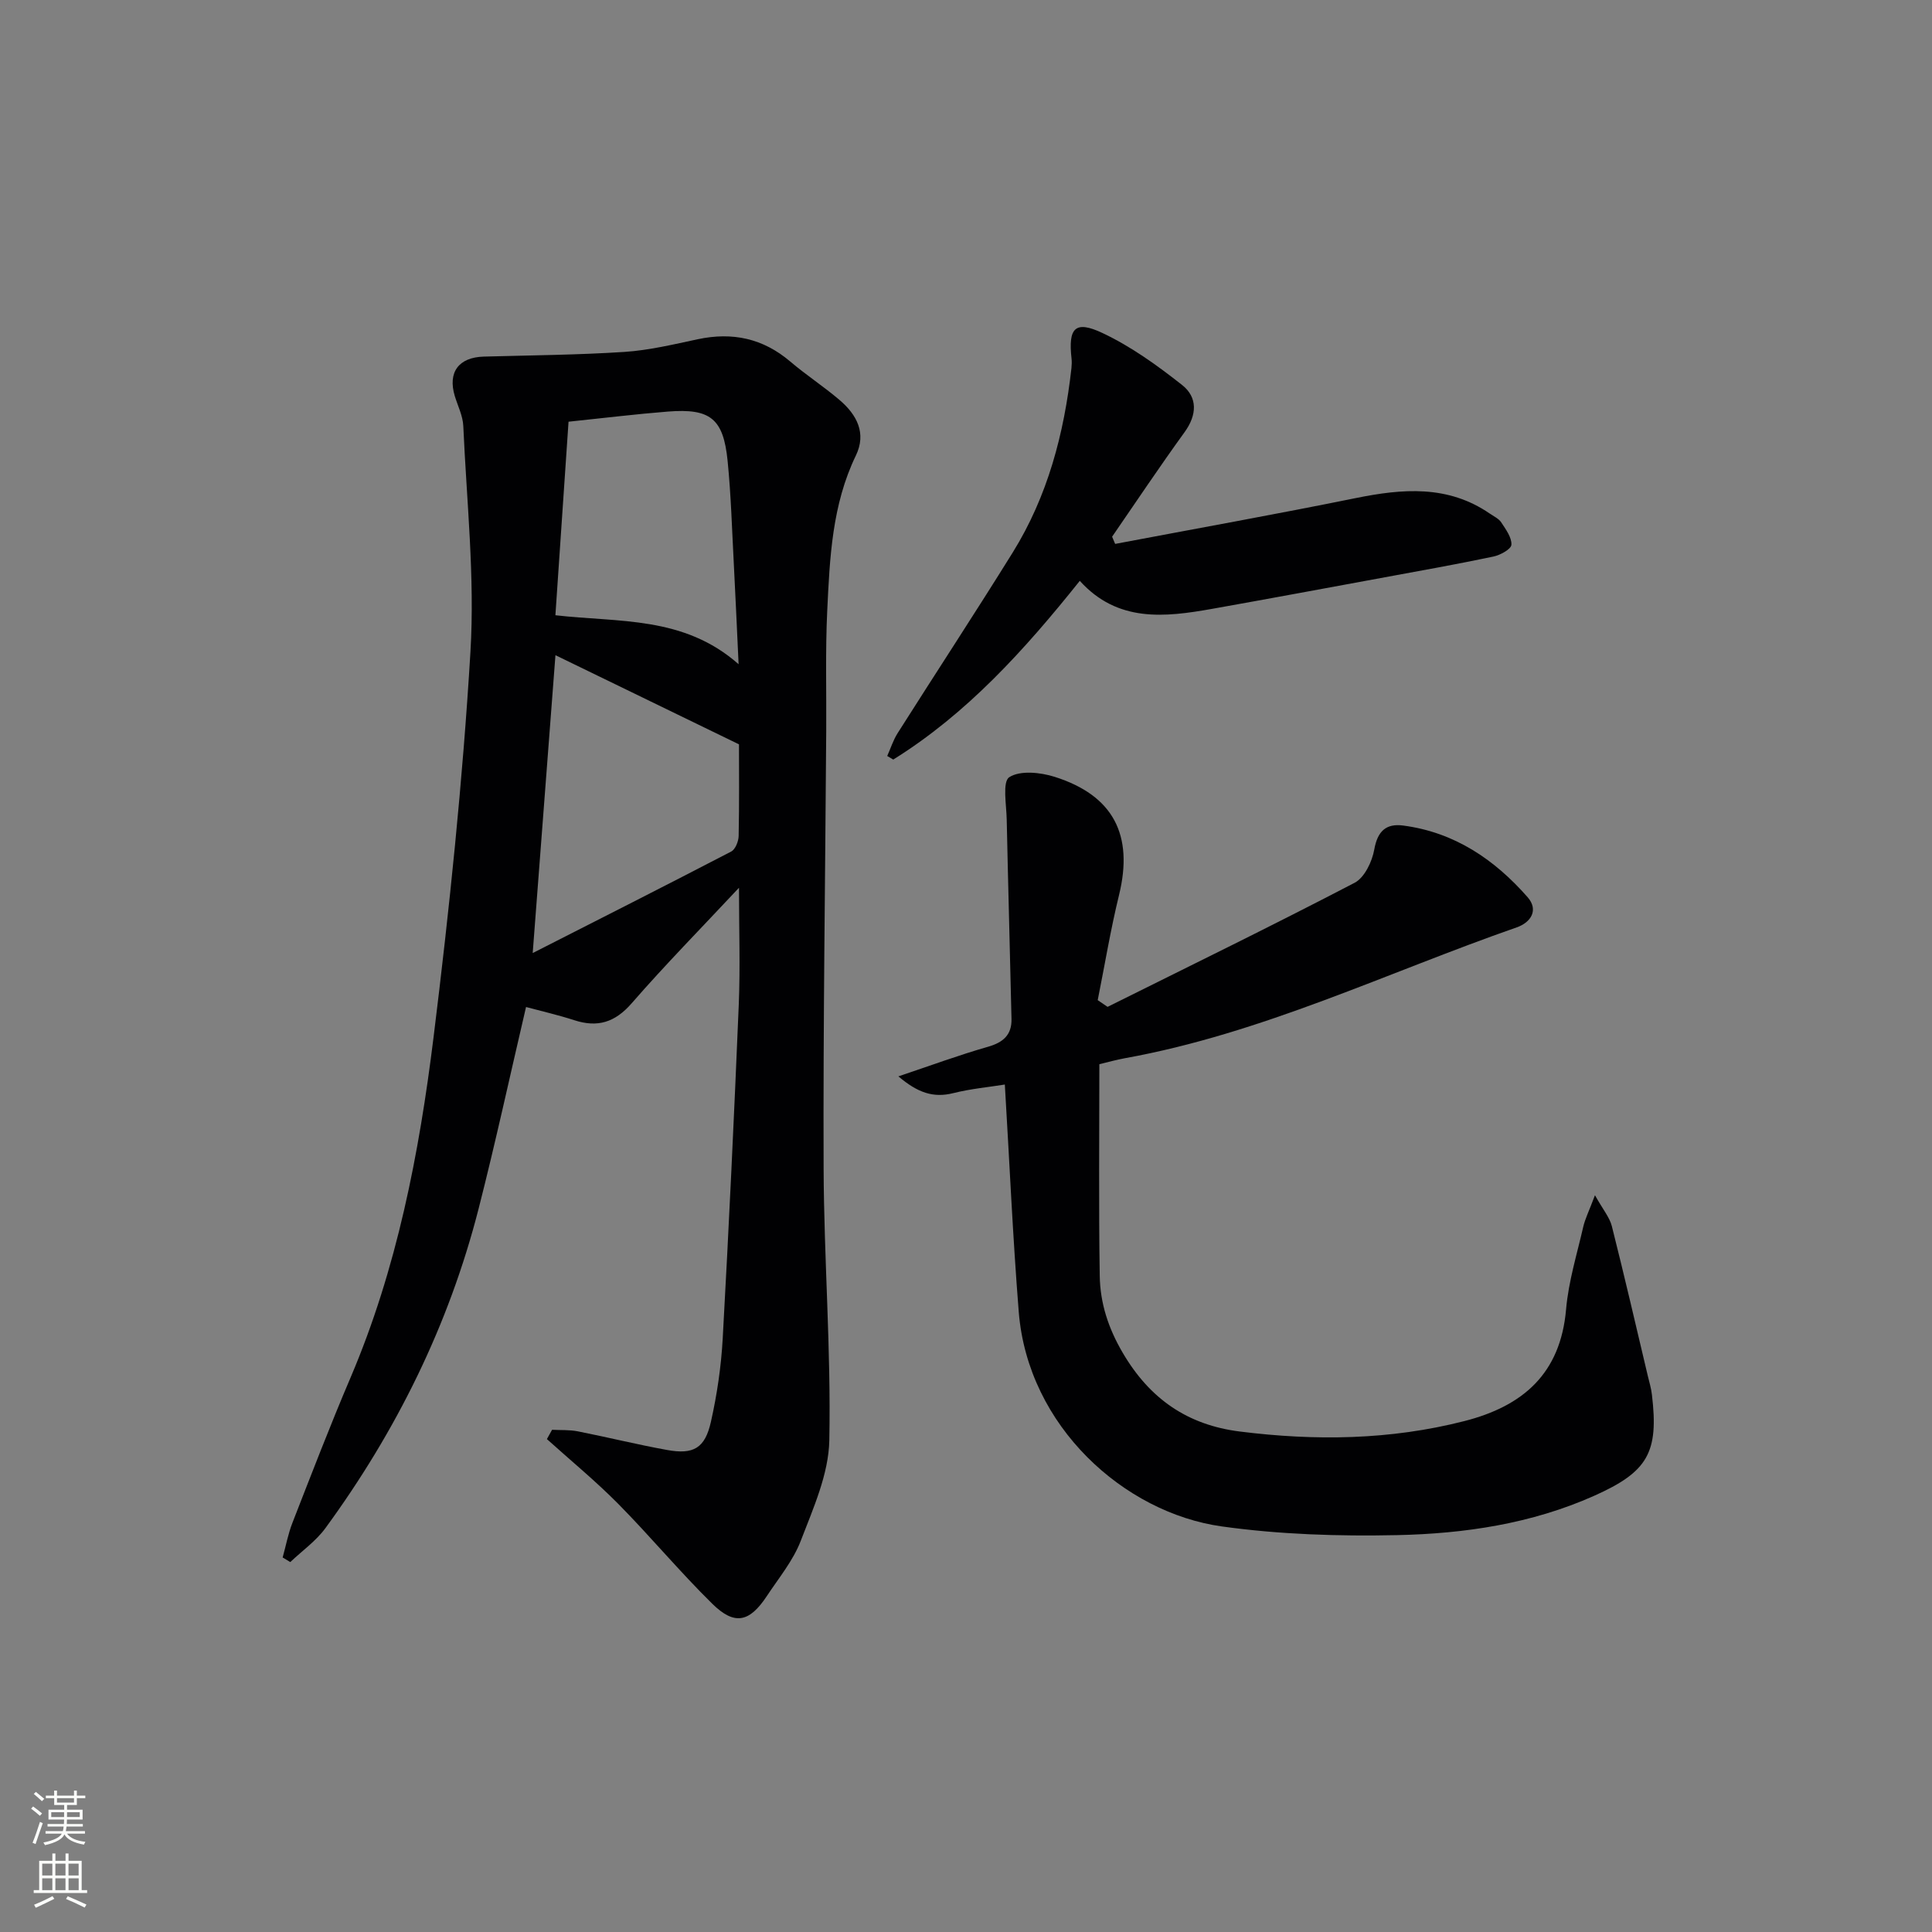
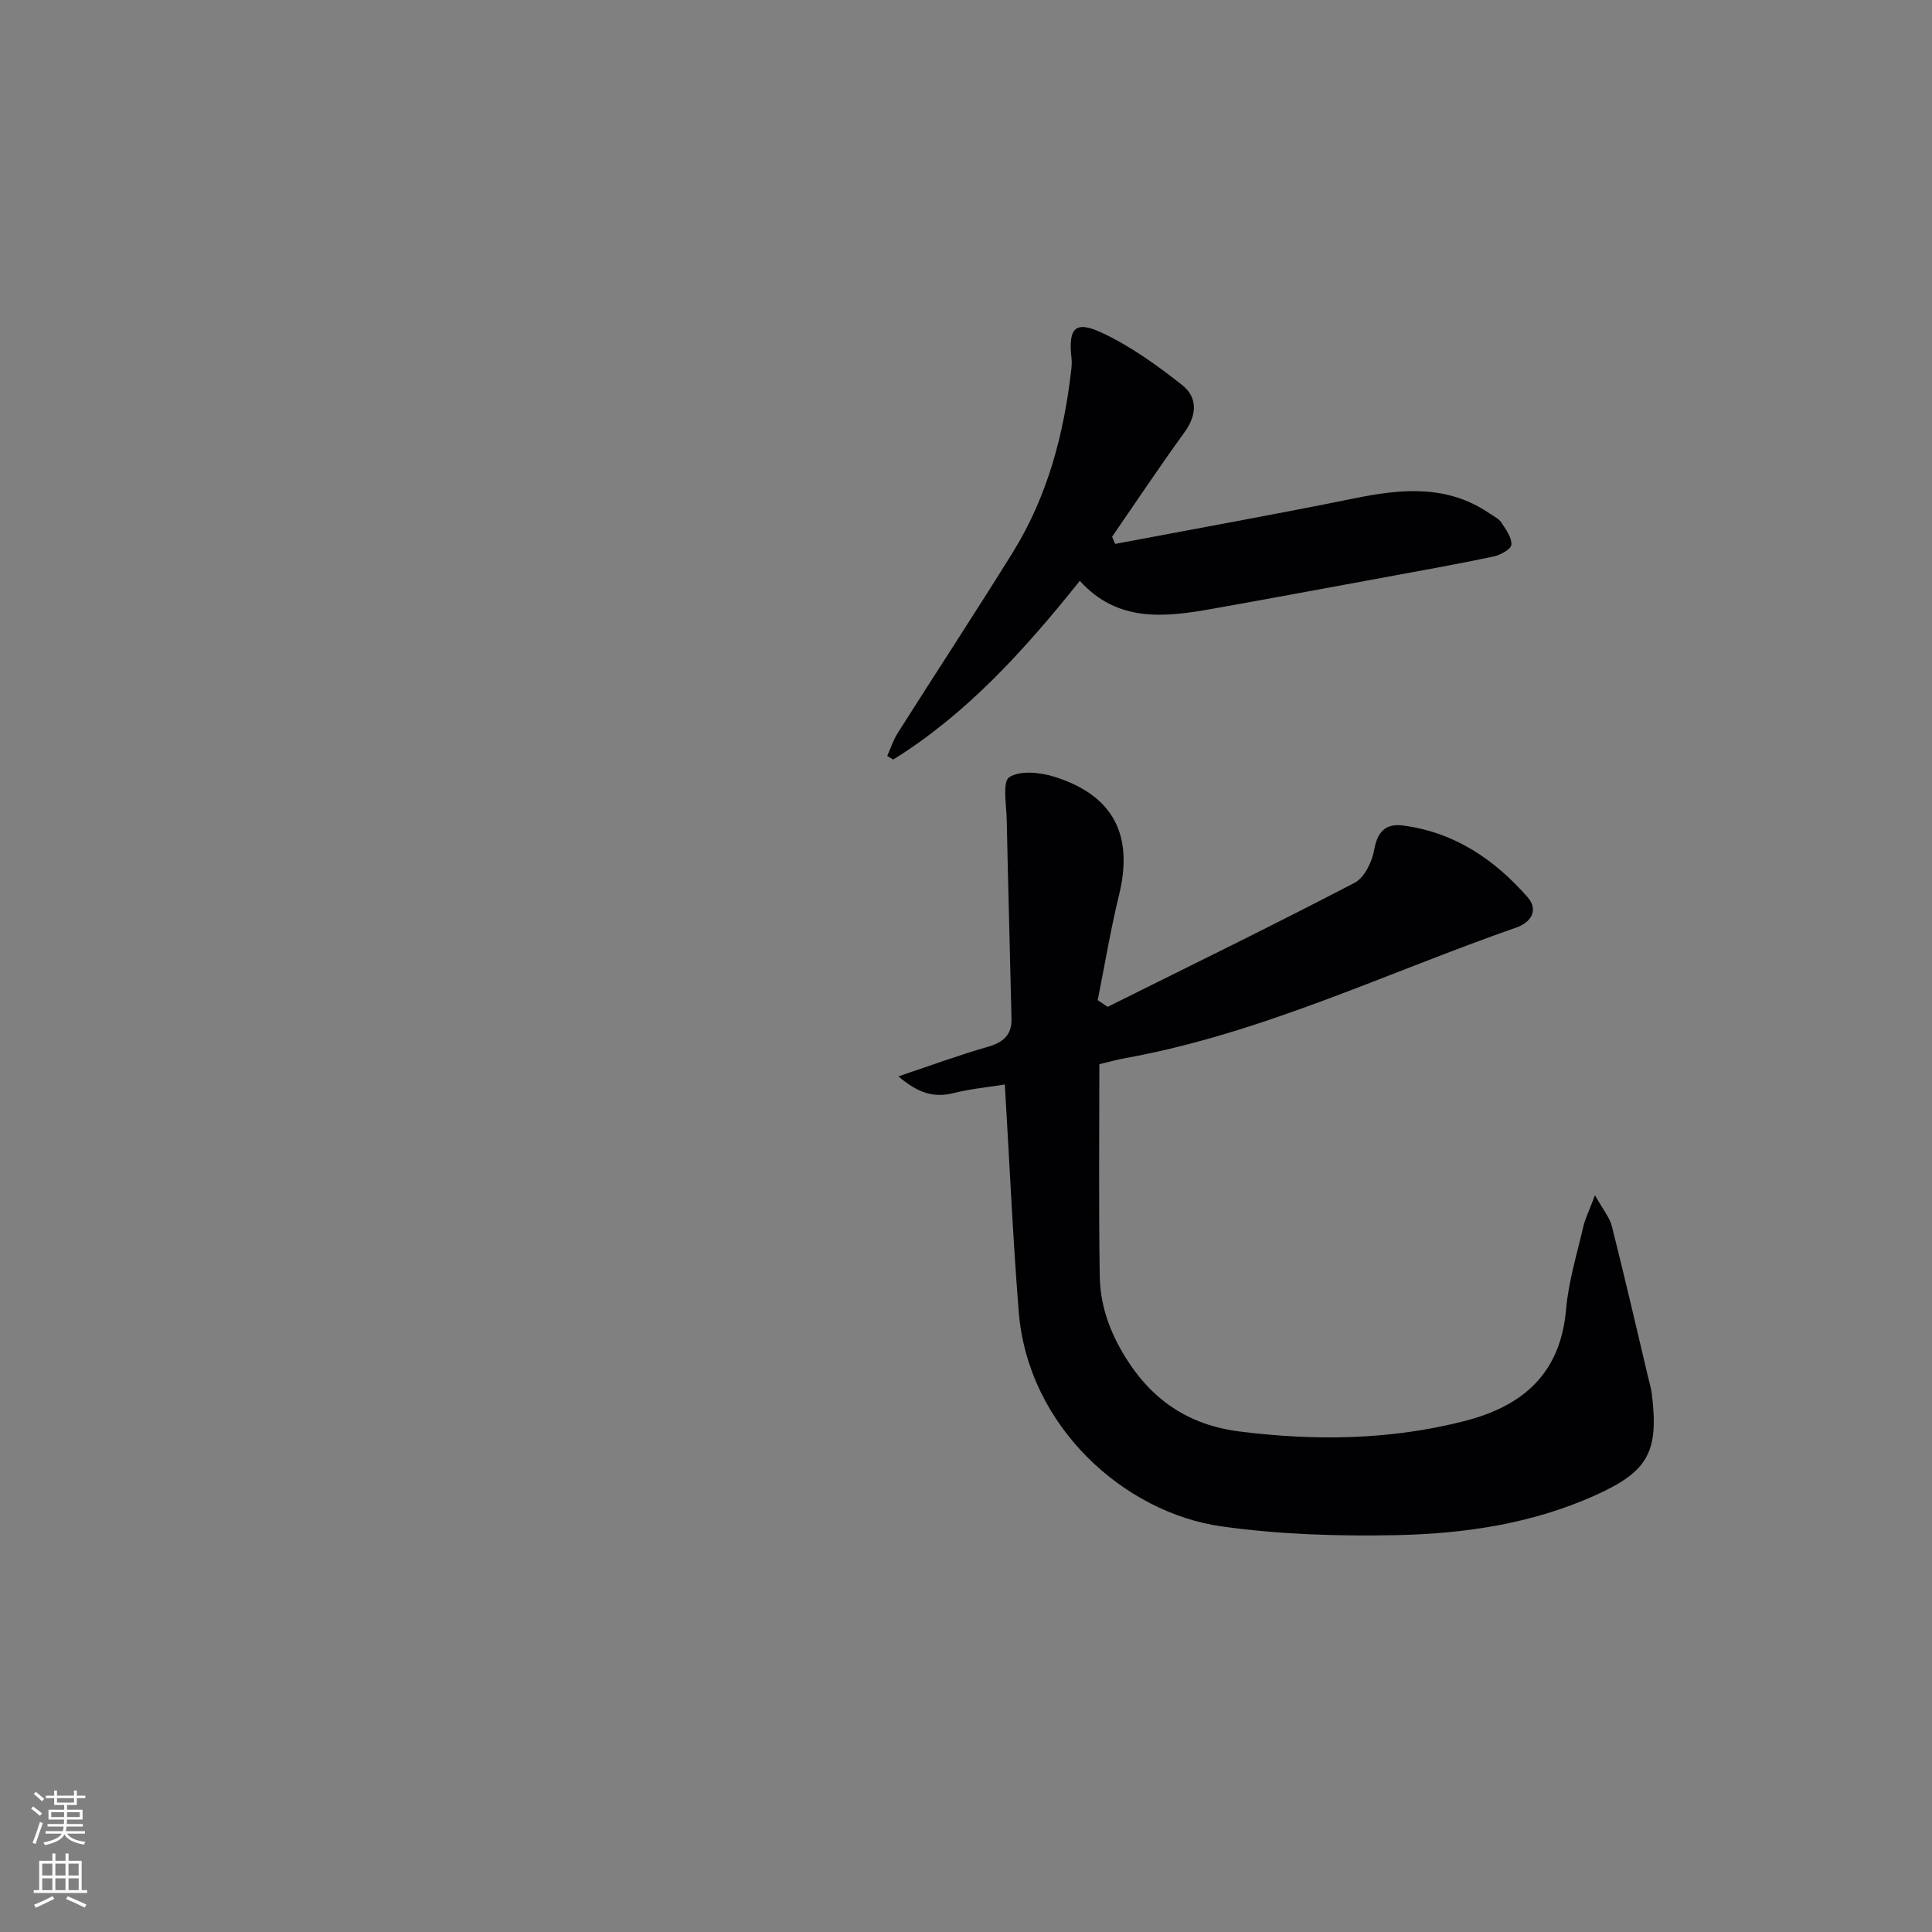
<svg xmlns="http://www.w3.org/2000/svg" enable-background="new 0 0 400 400" viewBox="0 0 400 400">
  <rect x="0" y="0" width="400" height="400" fill="#808080" stroke="none" />
  <g fill="#010103">
-     <path d="m153 183.8c-7.77 8.31-15.24 15.9-22.22 23.92-3.46 3.97-7.06 5.07-11.89 3.5-3.29-1.07-6.68-1.84-9.98-2.73-3.3 14.11-6.31 28.02-9.83 41.8-6.17 24.11-17.05 46.05-31.71 66.1-1.96 2.68-4.83 4.7-7.27 7.02-.53-.32-1.05-.63-1.58-.95.67-2.41 1.13-4.9 2.04-7.22 3.92-10.04 7.79-20.12 12.02-30.03 9.61-22.55 14.2-46.37 17.18-70.44 3.28-26.52 6.04-53.15 7.64-79.81.93-15.5-.79-31.17-1.48-46.76-.09-2.09-1.13-4.14-1.76-6.2-1.49-4.93.8-8.02 6-8.17 9.71-.27 19.44-.34 29.13-.97 5.1-.34 10.17-1.56 15.2-2.63 7.16-1.52 13.48-.18 19.12 4.62 3.29 2.8 6.95 5.18 10.24 7.99 3.53 3.02 5.59 6.83 3.35 11.47-4.93 10.19-5.41 21.18-5.93 32.12-.4 8.31-.15 16.66-.21 24.99-.2 30.14-.65 60.29-.54 90.43.07 18.79 1.55 37.59 1.18 56.37-.14 6.98-3.32 14.04-5.9 20.76-1.57 4.11-4.55 7.71-7.03 11.46-3.59 5.44-6.68 6.14-11.28 1.62-6.76-6.64-12.83-13.96-19.49-20.7-4.67-4.72-9.83-8.96-14.77-13.41.36-.64.72-1.29 1.07-1.93 1.77.1 3.59-.02 5.31.32 6.18 1.22 12.3 2.74 18.49 3.86 5.48 1 7.86-.35 9.09-5.84 1.27-5.65 2.12-11.45 2.44-17.23 1.28-23.08 2.37-46.17 3.33-69.27.31-7.77.04-15.53.04-24.06zm0-29.69c-13.28-6.45-25.42-12.35-38-18.46-1.55 20.24-3.09 40.49-4.71 61.67 14.01-7.13 27.59-14 41.1-21.02.86-.45 1.52-2.12 1.54-3.23.14-6.81.07-13.62.07-18.96zm-38.01-26.73c13.13 1.52 26.54.09 37.93 10.14-.36-7.65-.65-14.2-.99-20.75-.38-7.13-.58-14.29-1.29-21.39-.88-8.73-3.58-10.86-12.35-10.17-6.6.52-13.17 1.33-20.58 2.1-.9 13.24-1.79 26.39-2.72 40.07z" />
    <path d="m229.31 208.46c17.08-8.5 34.23-16.87 51.15-25.69 2.05-1.07 3.63-4.39 4.07-6.9.68-3.8 2.45-5.42 5.99-4.95 10.6 1.39 18.91 7.02 25.76 14.84 2.3 2.62.72 5.2-2.25 6.24-26.92 9.39-52.77 21.98-81.12 27.09-1.79.32-3.55.83-5.3 1.24 0 14.68-.15 29.25.08 43.82.09 5.64 1.75 10.81 4.77 15.95 5.61 9.57 13.46 14.93 24.22 16.28 15.61 1.96 31.13 1.77 46.5-2.16 12.17-3.11 19.91-9.85 21.06-23.14.5-5.75 2.25-11.4 3.55-17.06.39-1.7 1.21-3.3 2.43-6.56 1.67 2.99 3.04 4.59 3.5 6.42 2.6 10.3 4.99 20.64 7.44 30.98.31 1.29.7 2.57.85 3.88 1.44 12-.83 15.98-11.96 20.95-12.97 5.79-26.82 7.84-40.77 8.14-12.1.26-24.35-.13-36.32-1.8-20.19-2.82-40.14-20.69-42.04-44.43-1.24-15.55-1.92-31.14-2.88-47.06-3.27.53-7.04.87-10.67 1.78-4.13 1.04-7.37-.08-11.37-3.47 6.74-2.26 12.57-4.42 18.53-6.12 3.16-.9 4.96-2.46 4.89-5.75-.31-13.76-.7-27.52-.99-41.29-.06-3.05-.93-7.83.53-8.78 2.24-1.45 6.43-1.01 9.38-.08 12.21 3.86 16.37 12.08 13.35 24.45-1.76 7.19-2.96 14.52-4.42 21.79.68.46 1.36.92 2.04 1.39z" />
    <path d="m230.88 112.61c16.6-3.14 33.22-6.12 49.78-9.48 9.71-1.97 19.11-2.77 27.81 3.22.82.56 1.84 1.03 2.35 1.81.94 1.44 2.19 3.12 2.1 4.63-.06.91-2.3 2.14-3.73 2.44-7.46 1.57-14.97 2.91-22.47 4.29-11.91 2.19-23.81 4.41-35.73 6.53-9.84 1.75-19.6 2.87-27.43-5.79-11.53 14.42-23.4 27.52-38.62 37-.42-.25-.83-.49-1.25-.74.71-1.58 1.23-3.27 2.15-4.72 7.92-12.5 16.04-24.87 23.85-37.44 7.23-11.65 10.63-24.62 12.14-38.14.07-.66.09-1.34.02-1.99-.71-6.33.72-7.96 6.39-5.29 5.89 2.77 11.34 6.7 16.49 10.76 3.24 2.55 3.13 6.18.52 9.78-5.15 7.11-10.02 14.41-15 21.64.2.5.42.99.63 1.49z" />
  </g>
  <path d="m6.44 374.46.42-.45c.65.47 1.27.95 1.85 1.44l-.45.49c-.65-.56-1.25-1.06-1.82-1.48m.93 7.33-.63-.26c.55-1.36 1.05-2.8 1.53-4.33.19.1.38.19.59.27-.47 1.29-.96 2.73-1.49 4.32m-.38-10.38.44-.42c.43.34 1.01.82 1.74 1.44l-.49.49c-.53-.51-1.09-1.01-1.69-1.51m2.5.35h1.72v-1.04h.59v1.04h3.52v-1.04h.59v1.04h1.75v.53h-1.75v1.42h-2.03v.97h3.22v2.03h-3.24c0 .35-.01.66-.03.93h3.32v.53h-3.37c-.03.27-.08.58-.15.94h3.96v.53h-3.71c.67.92 1.93 1.48 3.79 1.68-.13.24-.23.44-.29.59-2.13-.38-3.48-1.08-4.04-2.12-.43.97-1.77 1.72-4.03 2.23-.09-.19-.2-.37-.33-.55 2.1-.42 3.37-1.03 3.81-1.83h-3.36v-.53h3.58c.08-.29.13-.61.16-.94h-3.33v-.53h3.39c.02-.27.04-.58.04-.93h-3.23v-2.03h3.25v-.97h-2.07v-1.42h-1.73zm1.12 3.44v1h2.65c.01-.3.02-.44.01-.4v-.25-.35zm1.19-2h3.52v-.91h-3.52zm4.71 2h-2.63v.59c0 .15-.01.28-.01.4h2.64z" fill="#fbfcfa" />
  <path d="m13.56 383.74h.63v1.52h2.72v6.07h1.13v.6h-11.06v-.6h1.13v-6.07h2.73v-1.52h.63v1.52h2.1v-1.52zm-2.69 8.83.38.56c-1.24.63-2.53 1.25-3.85 1.85-.1-.21-.21-.42-.34-.63 1.37-.55 2.63-1.15 3.81-1.78m-2.13-4.27h2.1v-2.45h-2.1zm0 3.04h2.1v-2.46h-2.1zm2.72-3.04h2.1v-2.45h-2.1zm0 3.04h2.1v-2.46h-2.1zm6.07 3.6c-1.41-.71-2.7-1.3-3.86-1.78l.35-.56c1.45.62 2.75 1.19 3.88 1.72zm-1.25-9.09h-2.1v2.45h2.1zm-2.09 5.49h2.1v-2.46h-2.1z" fill="#fbfcfa" />
</svg>